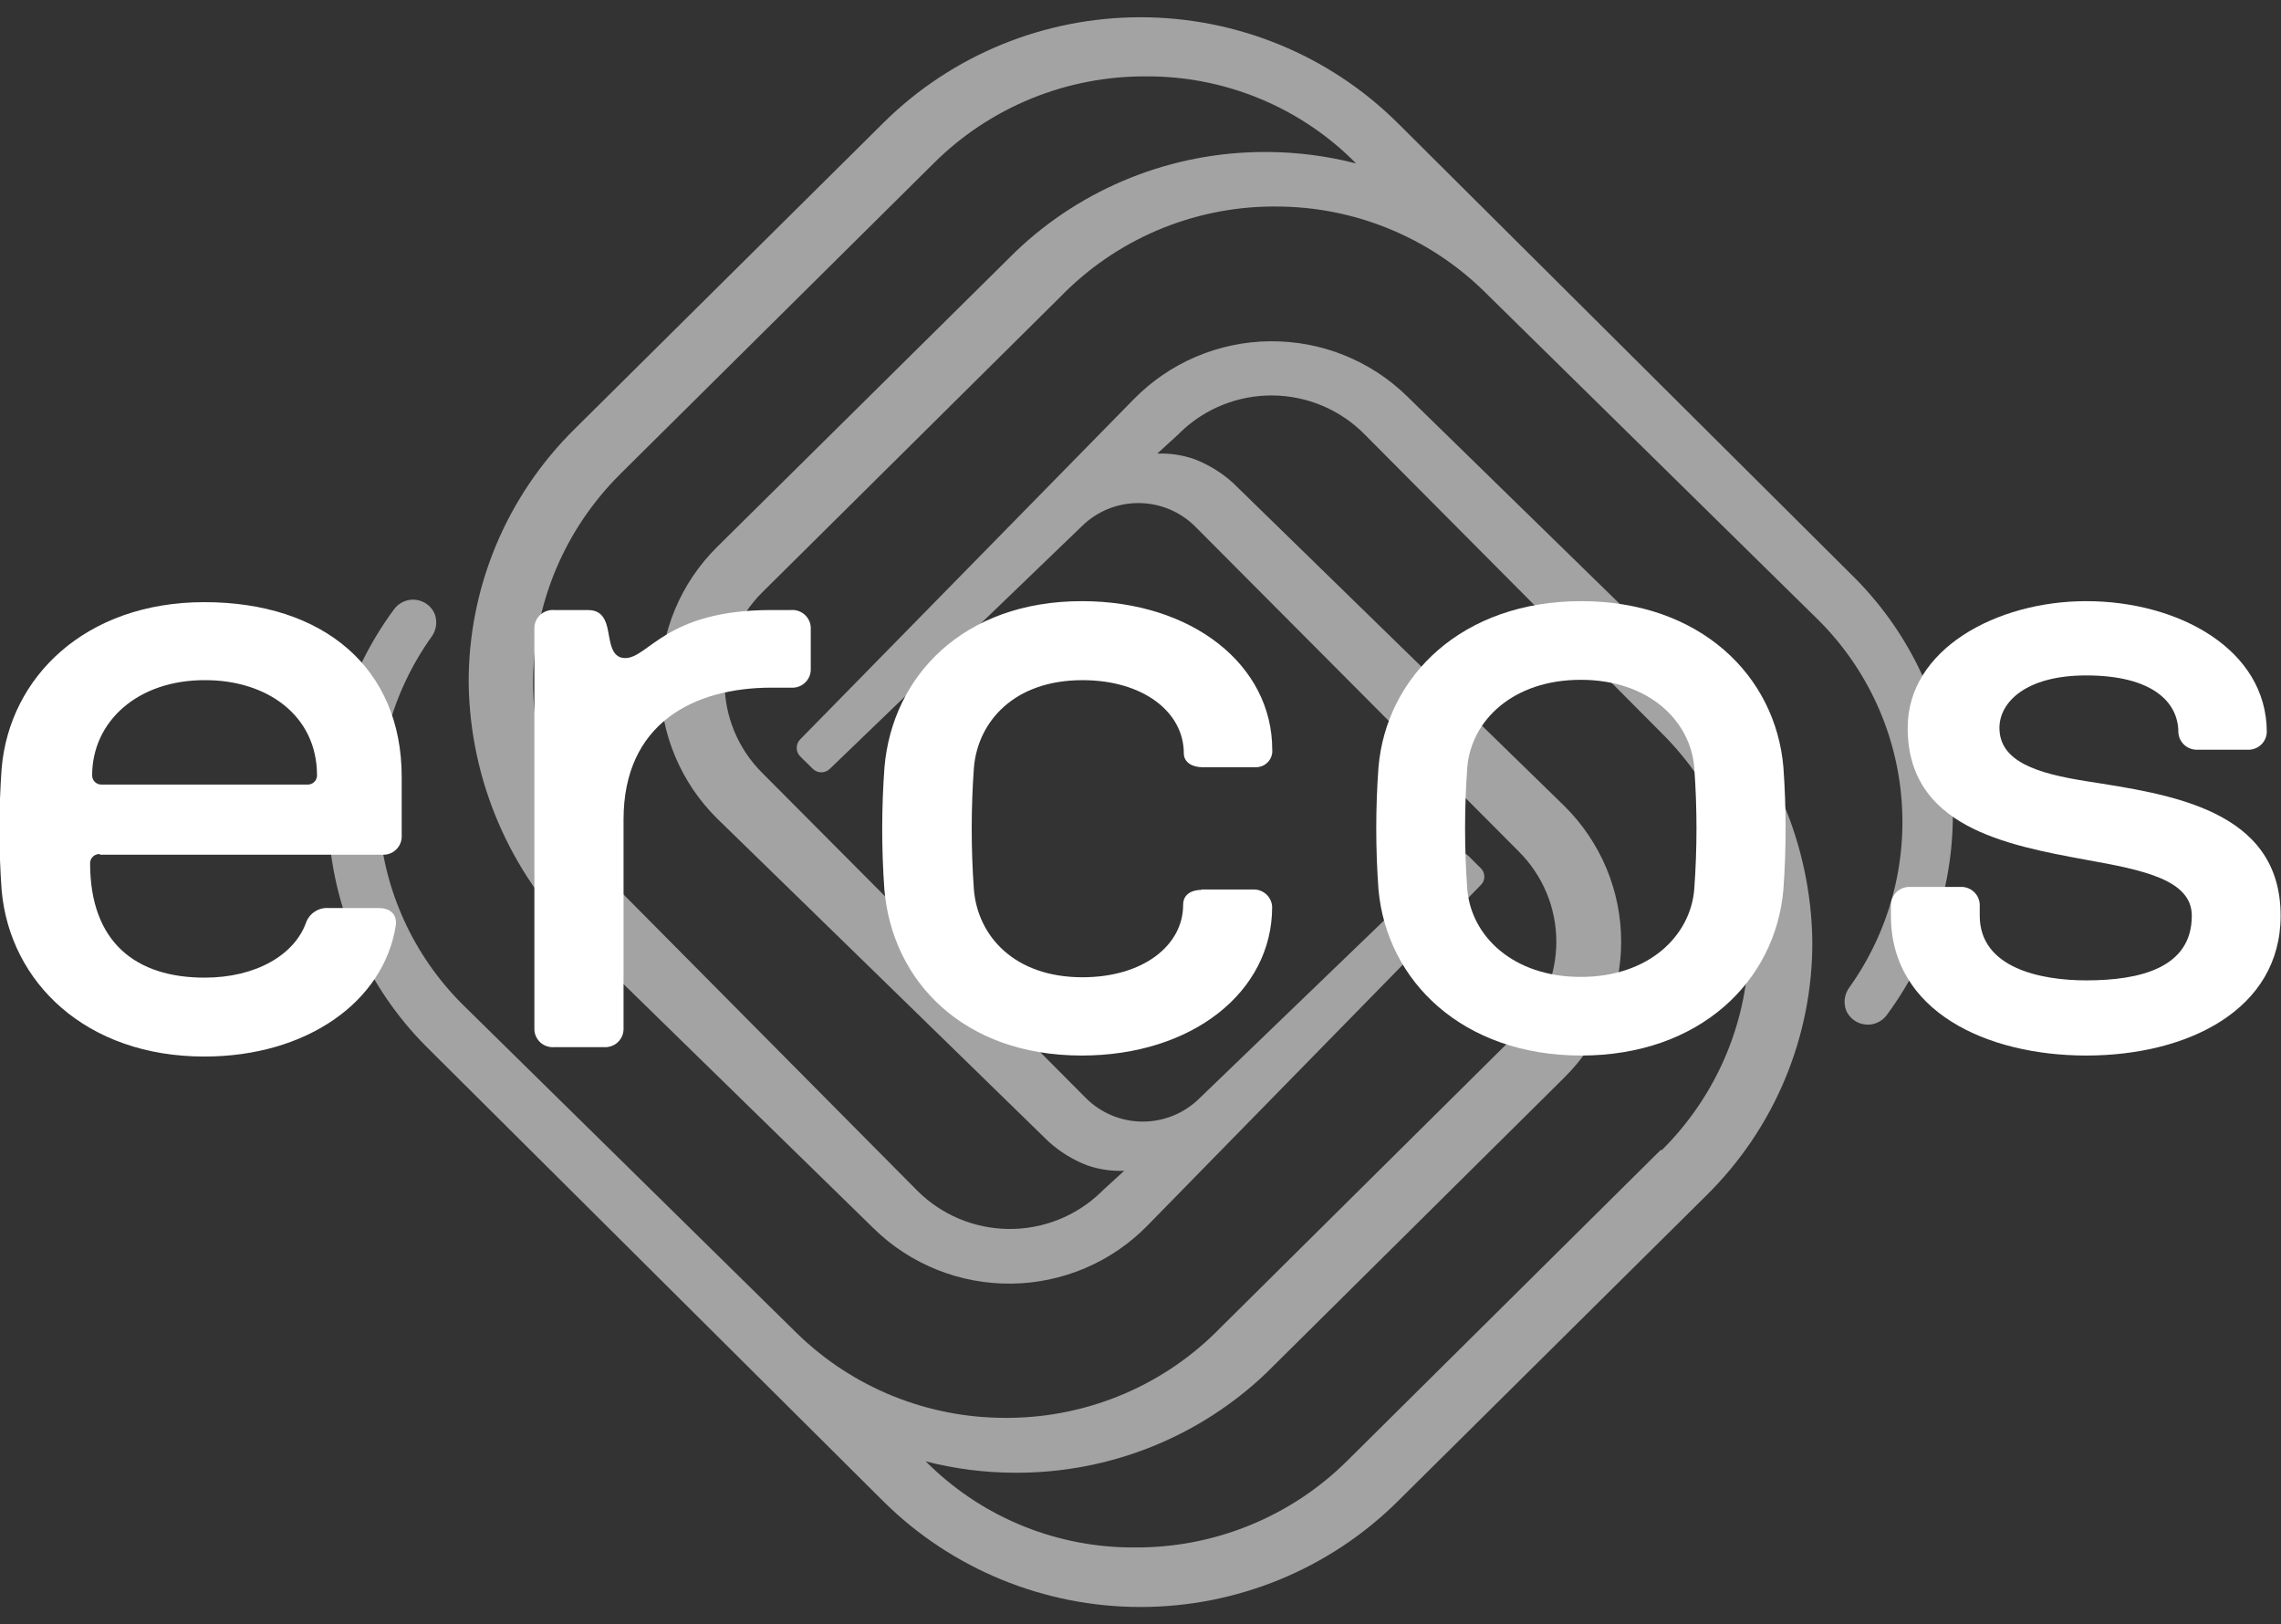
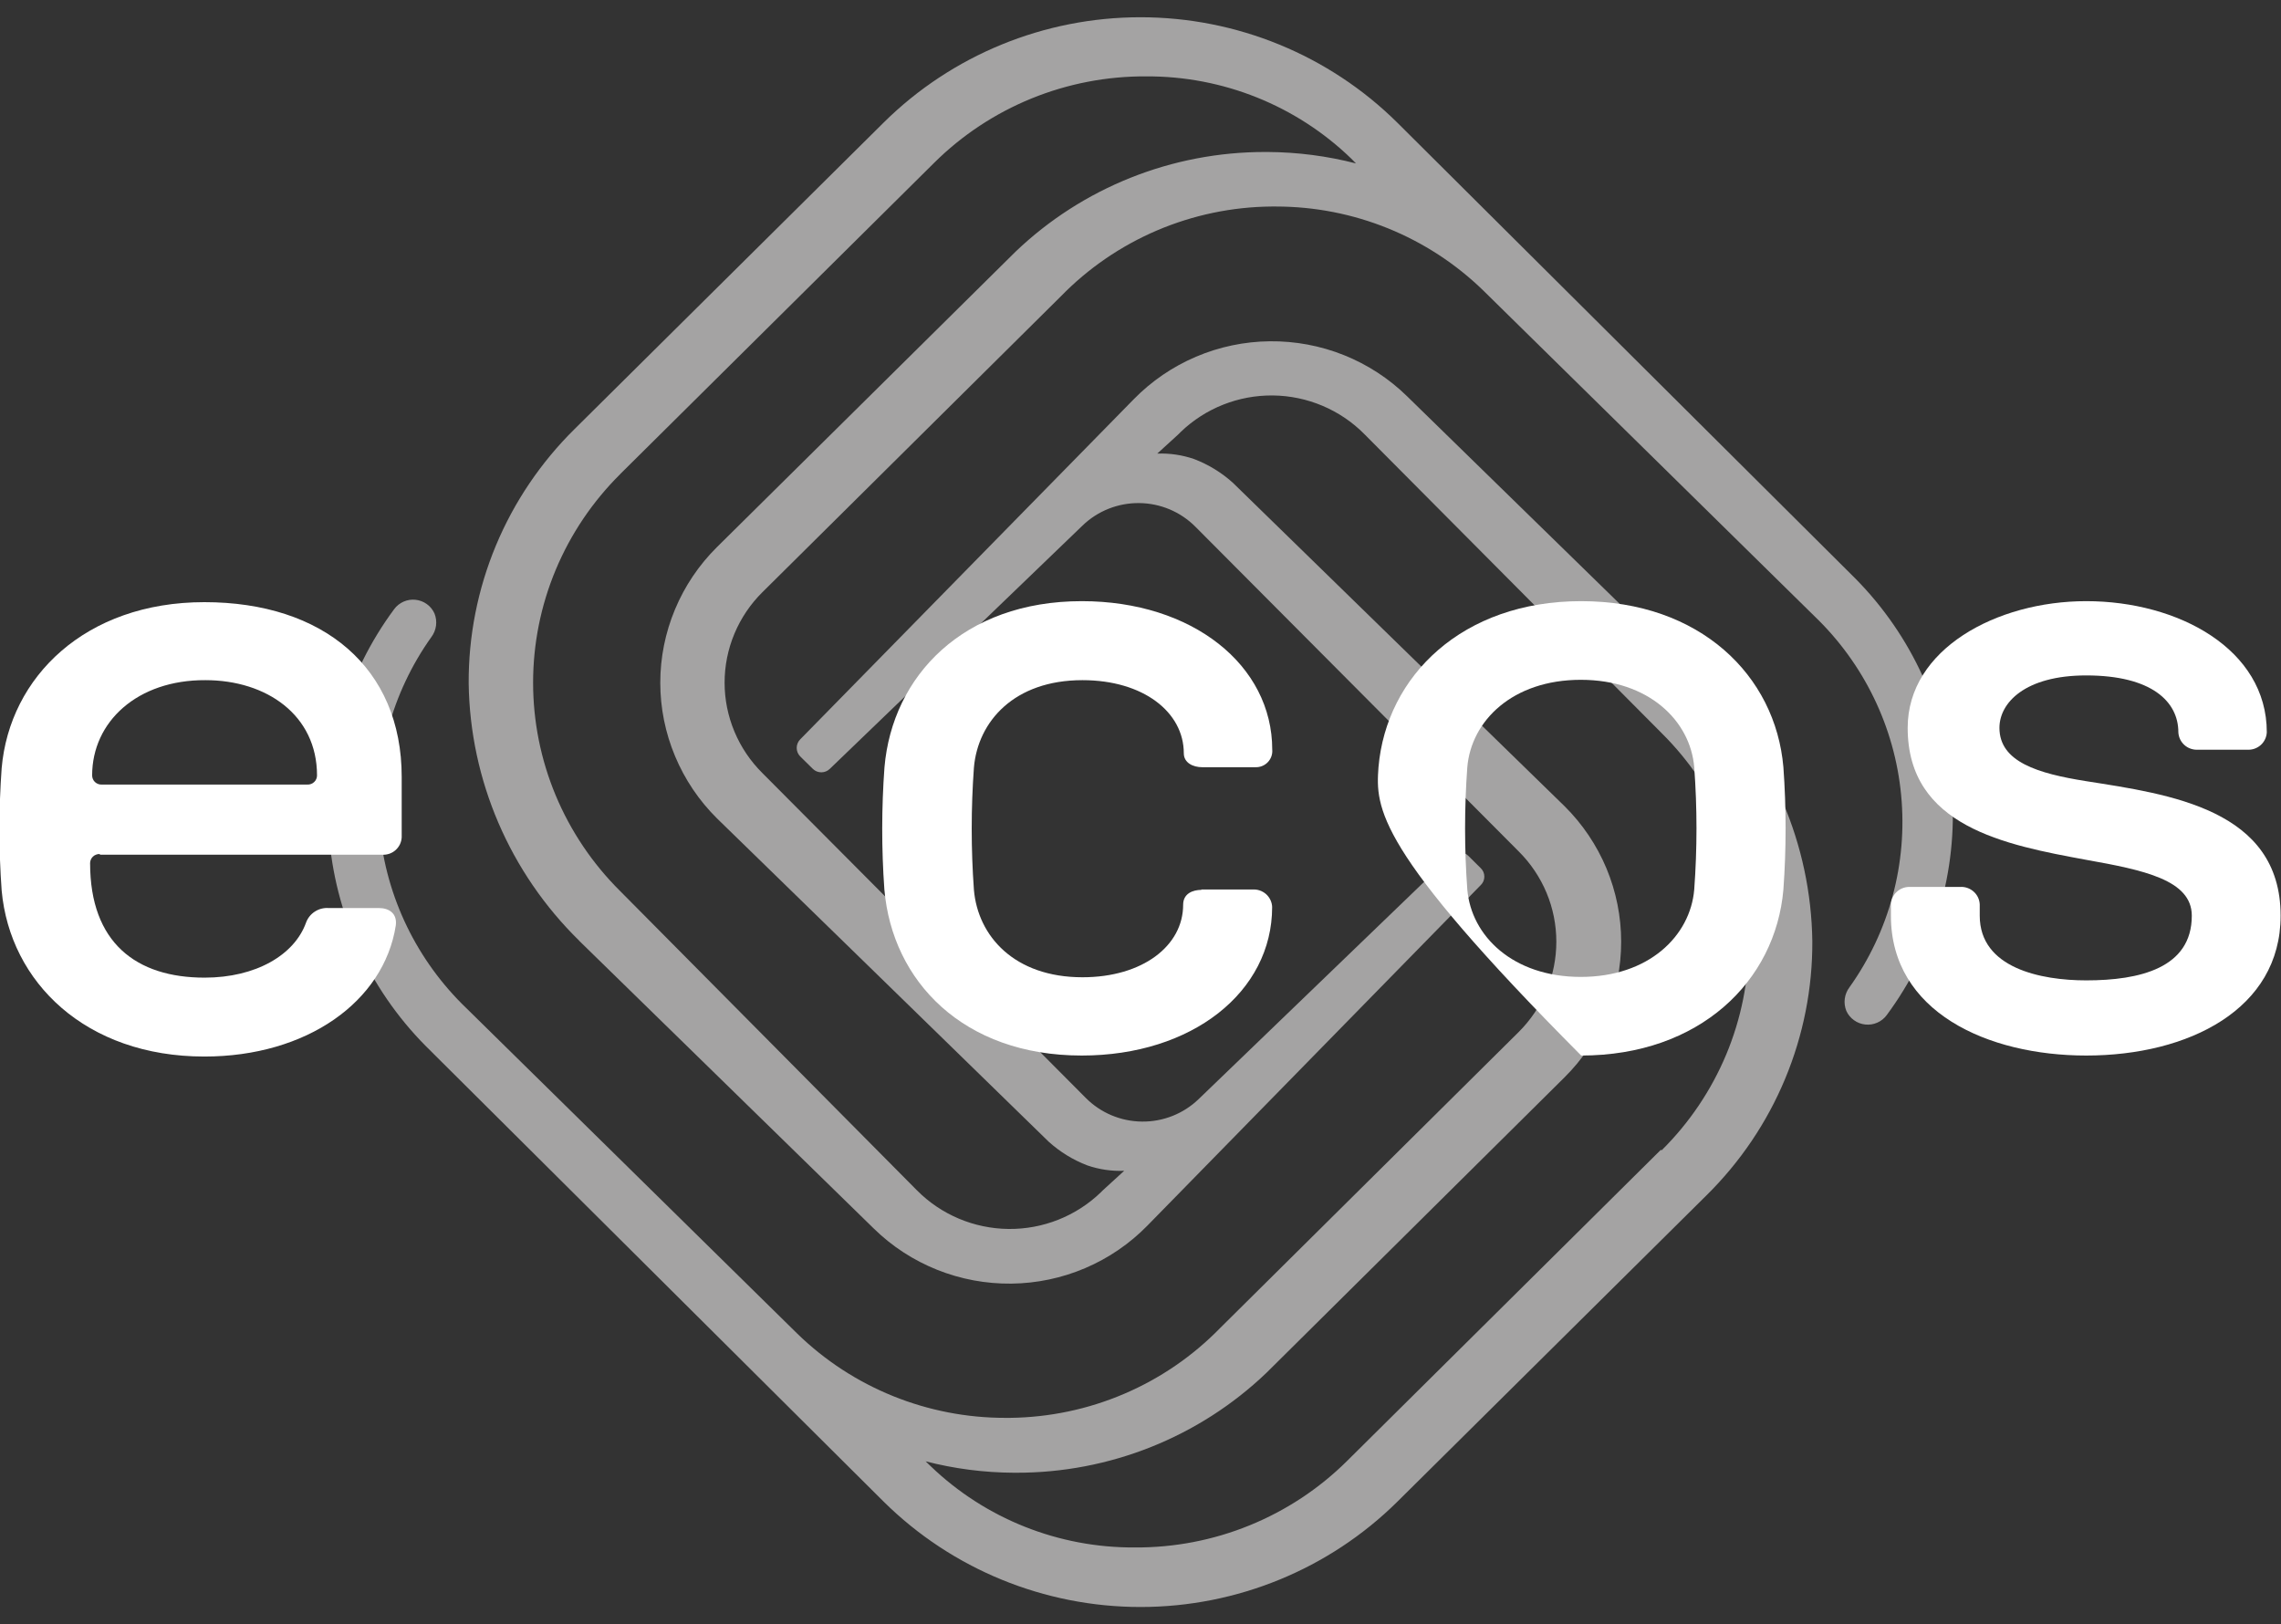
<svg xmlns="http://www.w3.org/2000/svg" width="66" height="47" viewBox="0 0 66 47" fill="none">
  <rect x="0" y="0" width="66" height="47" fill="#333333" stroke="none" />
  <path d="M48.054 33.273L38.969 42.282C38.164 43.079 37.207 43.71 36.155 44.138C35.103 44.567 33.975 44.784 32.837 44.777C30.631 44.791 28.508 43.945 26.925 42.422L26.783 42.285C27.616 42.5 28.474 42.611 29.334 42.615H29.406C32.103 42.62 34.697 41.585 36.639 39.729L45.268 31.175C45.788 30.659 46.2 30.048 46.482 29.374C46.763 28.701 46.908 27.979 46.908 27.25C46.908 26.521 46.763 25.8 46.482 25.126C46.2 24.453 45.788 23.841 45.268 23.326C45.239 23.294 36.38 14.665 35.671 13.968C35.344 13.673 34.964 13.441 34.551 13.283C34.209 13.165 33.847 13.112 33.485 13.125L34.093 12.57L34.165 12.498C34.879 11.811 35.838 11.432 36.833 11.443C37.828 11.455 38.778 11.856 39.475 12.559L48.08 21.214C48.88 22.007 49.514 22.947 49.947 23.983C50.38 25.018 50.602 26.128 50.602 27.249C50.602 28.37 50.38 29.48 49.947 30.515C49.514 31.55 48.88 32.491 48.08 33.284L48.054 33.273ZM49.243 19.795L40.712 11.465C40.189 10.953 39.568 10.549 38.887 10.276C38.205 10.003 37.475 9.867 36.74 9.875C36.005 9.883 35.279 10.035 34.604 10.323C33.928 10.611 33.317 11.029 32.805 11.552L23.152 21.396C23.088 21.462 23.052 21.55 23.052 21.641C23.052 21.732 23.088 21.82 23.152 21.886L23.518 22.247C23.584 22.312 23.672 22.348 23.764 22.348C23.857 22.348 23.945 22.312 24.011 22.247L31.323 15.207C31.762 14.784 32.351 14.55 32.963 14.557C33.575 14.563 34.159 14.809 34.589 15.242L43.938 24.631C44.285 24.975 44.56 25.383 44.748 25.832C44.936 26.281 45.032 26.763 45.032 27.249C45.032 27.735 44.936 28.217 44.748 28.666C44.56 29.115 44.285 29.523 43.938 29.867L35.306 38.426C34.516 39.237 33.572 39.885 32.529 40.331C31.485 40.778 30.362 41.014 29.225 41.027H29.092C26.842 41.03 24.681 40.157 23.075 38.596L13.502 29.18C12.066 27.804 11.174 25.965 10.986 23.994C10.799 22.023 11.329 20.051 12.481 18.434C12.554 18.337 12.6 18.224 12.616 18.105C12.632 17.985 12.617 17.864 12.572 17.752C12.524 17.644 12.448 17.55 12.352 17.481C12.256 17.411 12.143 17.368 12.024 17.355C11.906 17.342 11.786 17.361 11.677 17.409C11.568 17.457 11.474 17.532 11.404 17.628C10.019 19.498 9.35 21.795 9.516 24.109C9.682 26.423 10.672 28.604 12.311 30.26L25.573 43.456C27.545 45.405 30.216 46.5 33.001 46.5C35.786 46.5 38.458 45.405 40.429 43.456L49.371 34.594C50.349 33.63 51.125 32.483 51.651 31.219C52.178 29.955 52.446 28.599 52.439 27.232C52.4 24.429 51.251 21.755 49.24 19.785" fill="#A4A3A3" />
  <path d="M17.946 13.717L27.034 4.707C27.838 3.91 28.794 3.278 29.847 2.849C30.899 2.421 32.027 2.203 33.165 2.21C35.381 2.199 37.512 3.054 39.097 4.589L39.235 4.729C38.402 4.514 37.545 4.403 36.684 4.398H36.612C33.916 4.393 31.323 5.428 29.383 7.284L20.745 15.831C20.225 16.346 19.813 16.958 19.532 17.631C19.25 18.305 19.105 19.026 19.105 19.755C19.105 20.484 19.25 21.206 19.532 21.879C19.813 22.553 20.225 23.165 20.745 23.68C20.775 23.712 29.636 32.34 30.342 33.035C30.669 33.331 31.049 33.564 31.462 33.722C31.804 33.84 32.166 33.893 32.528 33.878L31.918 34.436L31.848 34.505C31.134 35.192 30.175 35.572 29.18 35.561C28.184 35.55 27.234 35.15 26.535 34.447L17.946 25.786C17.147 24.994 16.513 24.053 16.08 23.018C15.647 21.983 15.425 20.873 15.425 19.753C15.425 18.632 15.647 17.523 16.08 16.487C16.513 15.452 17.147 14.511 17.946 13.719V13.717ZM16.757 27.221L25.288 35.554C25.811 36.066 26.432 36.469 27.114 36.742C27.796 37.015 28.526 37.151 29.261 37.143C29.996 37.135 30.723 36.983 31.398 36.695C32.074 36.407 32.685 35.99 33.197 35.467L42.847 25.609C42.88 25.577 42.905 25.539 42.923 25.498C42.94 25.456 42.949 25.411 42.949 25.366C42.949 25.321 42.94 25.276 42.923 25.234C42.905 25.193 42.88 25.155 42.847 25.123L42.482 24.761C42.417 24.697 42.329 24.661 42.237 24.661C42.145 24.661 42.057 24.697 41.992 24.761L34.682 31.804C34.243 32.227 33.654 32.461 33.042 32.454C32.43 32.448 31.846 32.202 31.416 31.769L22.062 22.372C21.715 22.028 21.439 21.62 21.251 21.17C21.063 20.721 20.966 20.239 20.966 19.753C20.966 19.266 21.063 18.784 21.251 18.335C21.439 17.886 21.715 17.477 22.062 17.134L30.694 8.576C31.485 7.763 32.431 7.115 33.477 6.668C34.523 6.222 35.649 5.986 36.788 5.976H36.921C39.165 5.976 41.318 6.849 42.919 8.407L52.492 17.821C53.929 19.196 54.822 21.036 55.009 23.008C55.197 24.979 54.666 26.952 53.513 28.569C53.441 28.665 53.394 28.779 53.378 28.898C53.362 29.018 53.378 29.139 53.423 29.251C53.471 29.358 53.547 29.451 53.644 29.52C53.74 29.59 53.852 29.633 53.971 29.645C54.089 29.658 54.208 29.64 54.317 29.592C54.425 29.545 54.52 29.47 54.59 29.375C55.976 27.505 56.646 25.208 56.48 22.894C56.315 20.58 55.324 18.4 53.687 16.743L40.427 3.545C38.455 1.594 35.784 0.499 32.999 0.499C30.213 0.499 27.542 1.594 25.57 3.545L16.629 12.411C15.651 13.375 14.875 14.523 14.348 15.787C13.822 17.051 13.554 18.406 13.561 19.774C13.6 22.576 14.749 25.251 16.76 27.221" fill="#A4A3A3" />
  <path d="M2.666 22.438C2.666 22.474 2.673 22.51 2.688 22.543C2.702 22.577 2.723 22.607 2.75 22.631C2.777 22.656 2.809 22.675 2.843 22.687C2.878 22.7 2.914 22.704 2.951 22.702H8.888C8.924 22.704 8.961 22.7 8.995 22.687C9.03 22.675 9.062 22.656 9.088 22.631C9.115 22.607 9.136 22.577 9.151 22.543C9.166 22.51 9.173 22.474 9.173 22.438C9.173 20.693 7.715 19.681 5.945 19.681C3.975 19.671 2.666 20.884 2.666 22.438ZM2.892 24.713C2.856 24.71 2.819 24.715 2.785 24.728C2.75 24.74 2.718 24.759 2.692 24.784C2.665 24.808 2.644 24.838 2.629 24.872C2.614 24.905 2.607 24.941 2.607 24.977C2.607 27.277 3.94 28.289 5.921 28.289C7.405 28.289 8.517 27.631 8.853 26.703C8.9 26.57 8.989 26.456 9.108 26.379C9.226 26.301 9.367 26.265 9.509 26.275H10.964C11.252 26.275 11.498 26.426 11.452 26.78C11.108 28.979 8.882 30.572 5.913 30.572C2.484 30.572 0.288 28.424 0.048 25.767C-0.037 24.59 -0.037 23.407 0.048 22.229C0.277 19.586 2.474 17.424 5.913 17.424C9.352 17.424 11.623 19.319 11.623 22.48V24.227C11.62 24.297 11.602 24.367 11.572 24.431C11.541 24.494 11.498 24.552 11.445 24.599C11.392 24.646 11.33 24.682 11.262 24.705C11.195 24.727 11.123 24.737 11.052 24.732H2.89" fill="white" />
-   <path d="M22.323 19.898C20.068 19.898 18.042 20.934 18.042 23.717V29.795C18.039 29.866 18.022 29.936 17.991 30C17.96 30.064 17.917 30.121 17.864 30.168C17.81 30.215 17.748 30.251 17.68 30.274C17.612 30.296 17.54 30.305 17.469 30.3H16.043C15.97 30.306 15.897 30.298 15.827 30.275C15.758 30.253 15.694 30.216 15.639 30.168C15.585 30.119 15.541 30.06 15.51 29.994C15.48 29.928 15.463 29.857 15.462 29.785V18.156C15.465 18.086 15.482 18.017 15.512 17.953C15.543 17.889 15.586 17.832 15.639 17.785C15.693 17.738 15.755 17.701 15.822 17.679C15.89 17.656 15.961 17.647 16.032 17.652H17.003C17.317 17.652 17.488 17.802 17.573 18.156C17.658 18.511 17.658 19.042 18.087 19.042C18.773 19.042 19.258 17.652 22.313 17.652H22.883C22.955 17.646 23.026 17.654 23.094 17.677C23.162 17.699 23.225 17.735 23.279 17.782C23.332 17.828 23.376 17.886 23.407 17.95C23.438 18.013 23.456 18.083 23.459 18.154V19.393C23.456 19.464 23.439 19.534 23.408 19.598C23.377 19.662 23.334 19.719 23.28 19.766C23.227 19.813 23.165 19.849 23.097 19.872C23.029 19.895 22.957 19.903 22.886 19.898H22.323Z" fill="white" />
  <path d="M34.754 25.739H36.239C36.31 25.734 36.382 25.743 36.45 25.766C36.517 25.789 36.579 25.825 36.633 25.872C36.686 25.92 36.729 25.977 36.759 26.041C36.79 26.106 36.807 26.175 36.809 26.246C36.809 28.699 34.498 30.543 31.299 30.543C27.874 30.543 25.818 28.395 25.589 25.739C25.505 24.561 25.506 23.378 25.592 22.2C25.821 19.557 27.876 17.395 31.302 17.395C34.501 17.395 36.812 19.245 36.812 21.693C36.818 21.759 36.809 21.825 36.787 21.887C36.765 21.949 36.73 22.006 36.684 22.054C36.639 22.102 36.583 22.14 36.521 22.165C36.46 22.19 36.394 22.202 36.327 22.2H34.786C34.52 22.2 34.253 22.073 34.253 21.796C34.253 20.607 33.083 19.681 31.32 19.681C29.351 19.681 28.295 20.871 28.18 22.211C28.095 23.389 28.095 24.571 28.18 25.749C28.295 27.089 29.351 28.278 31.32 28.278C33.061 28.278 34.234 27.369 34.234 26.18C34.234 25.85 34.52 25.749 34.767 25.749" fill="white" />
-   <path d="M42.456 25.739C42.57 27.079 43.77 28.268 45.74 28.268C47.71 28.268 48.91 27.079 49.022 25.739C49.109 24.561 49.109 23.378 49.022 22.2C48.91 20.86 47.71 19.671 45.74 19.671C43.77 19.671 42.57 20.852 42.456 22.2C42.37 23.378 42.37 24.561 42.456 25.739ZM39.886 22.2C40.115 19.557 42.314 17.395 45.751 17.395C49.187 17.395 51.375 19.544 51.602 22.2C51.687 23.378 51.687 24.561 51.602 25.739C51.375 28.395 49.176 30.543 45.751 30.543C42.325 30.543 40.126 28.395 39.886 25.739C39.8 24.561 39.8 23.378 39.886 22.2Z" fill="white" />
+   <path d="M42.456 25.739C42.57 27.079 43.77 28.268 45.74 28.268C47.71 28.268 48.91 27.079 49.022 25.739C49.109 24.561 49.109 23.378 49.022 22.2C48.91 20.86 47.71 19.671 45.74 19.671C43.77 19.671 42.57 20.852 42.456 22.2C42.37 23.378 42.37 24.561 42.456 25.739ZM39.886 22.2C40.115 19.557 42.314 17.395 45.751 17.395C49.187 17.395 51.375 19.544 51.602 22.2C51.687 23.378 51.687 24.561 51.602 25.739C51.375 28.395 49.176 30.543 45.751 30.543C39.8 24.561 39.8 23.378 39.886 22.2Z" fill="white" />
  <path d="M65.03 21.693H63.603C63.532 21.698 63.46 21.689 63.392 21.666C63.325 21.644 63.262 21.608 63.209 21.561C63.155 21.514 63.112 21.456 63.081 21.392C63.051 21.328 63.033 21.259 63.03 21.188C63.03 20.303 62.26 19.544 60.364 19.544C58.594 19.544 57.853 20.337 57.853 21.061C57.853 22.047 58.965 22.382 60.364 22.604C62.764 22.982 65.989 23.413 65.989 26.497C65.989 29.203 63.323 30.543 60.364 30.543C57.509 30.543 54.713 29.28 54.713 26.497V26.169C54.716 26.099 54.733 26.03 54.764 25.966C54.794 25.902 54.837 25.845 54.891 25.798C54.944 25.751 55.006 25.715 55.073 25.692C55.141 25.669 55.212 25.66 55.283 25.665H56.71C56.781 25.659 56.853 25.668 56.92 25.691C56.988 25.714 57.051 25.75 57.104 25.797C57.158 25.844 57.201 25.901 57.232 25.965C57.262 26.029 57.28 26.099 57.283 26.169V26.497C57.283 28.014 59.053 28.368 60.364 28.368C61.908 28.368 63.419 28.014 63.419 26.497C63.419 25.461 62.023 25.176 60.364 24.88C58.024 24.449 55.198 23.918 55.198 21.061C55.198 18.786 57.768 17.395 60.364 17.395C63.03 17.395 65.589 18.786 65.589 21.188C65.586 21.259 65.569 21.328 65.538 21.392C65.508 21.456 65.465 21.513 65.412 21.56C65.359 21.607 65.296 21.643 65.229 21.666C65.161 21.689 65.09 21.698 65.019 21.693" fill="white" />
</svg>